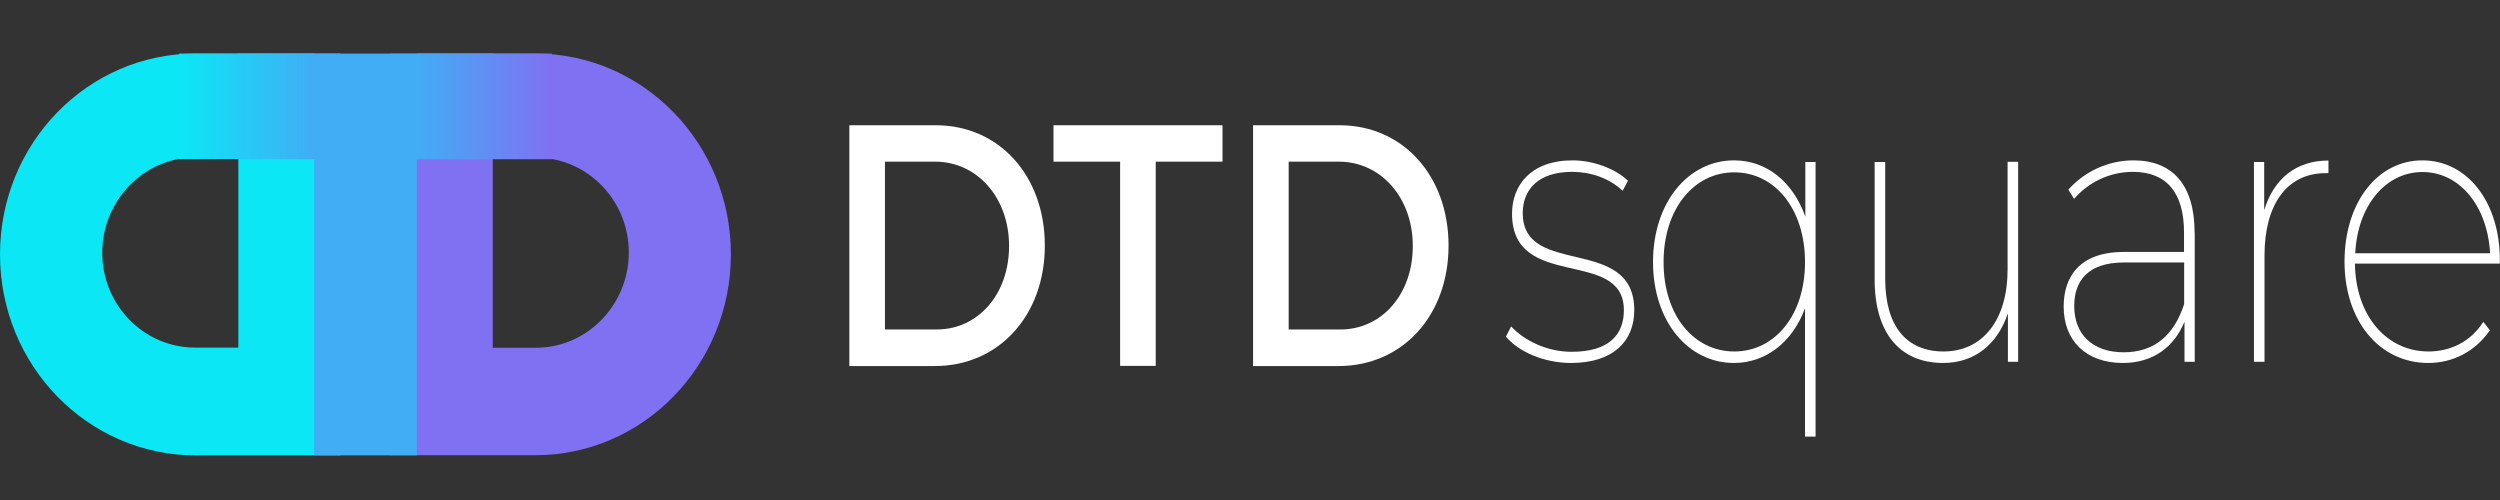
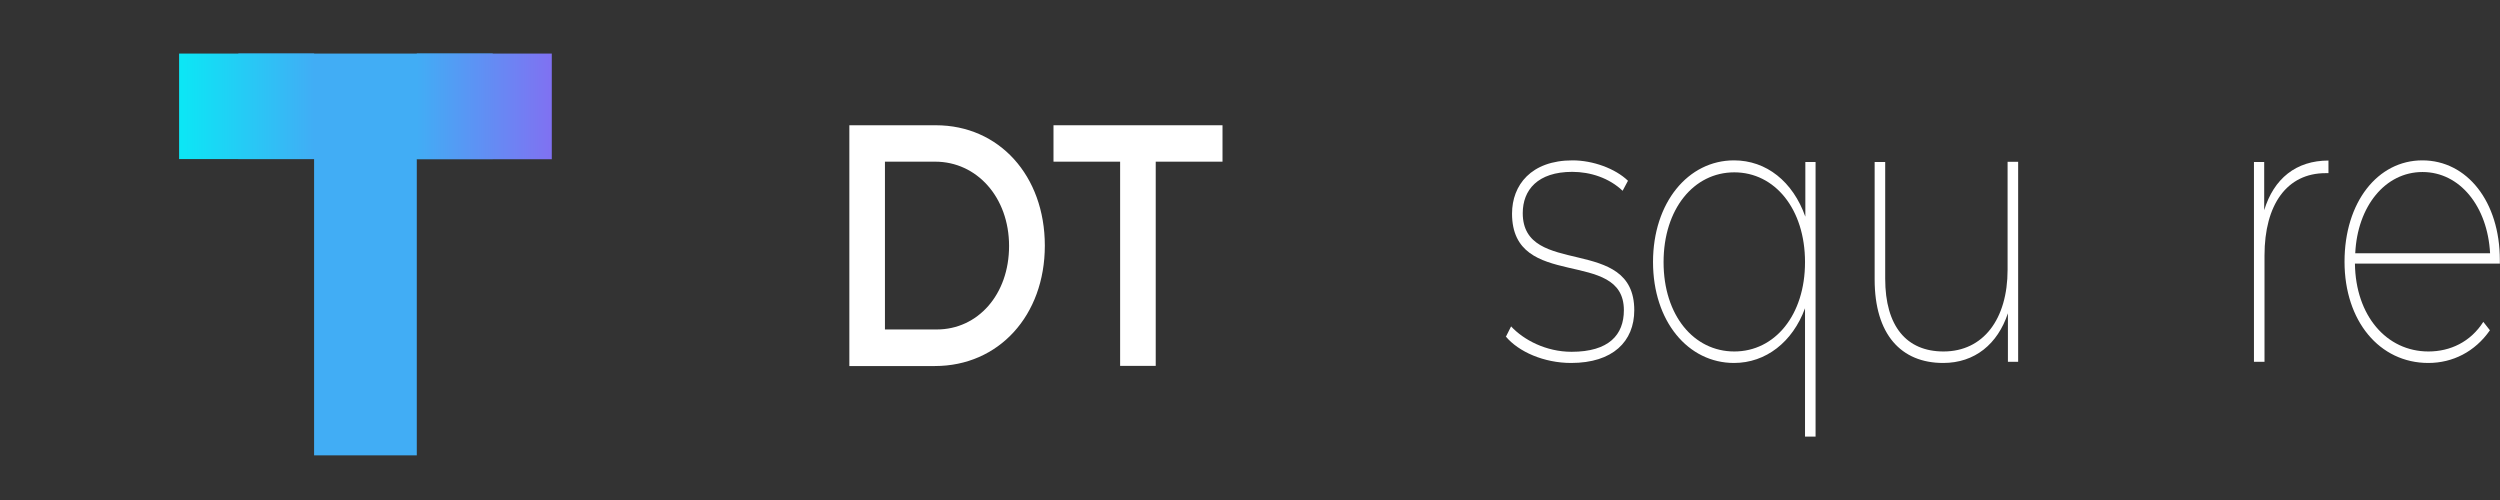
<svg xmlns="http://www.w3.org/2000/svg" width="280" height="56" viewBox="0 0 280 56" fill="none">
  <rect x="0" y="0" width="280" height="56" fill="#333333" stroke="none" />
  <g clip-path="url(#clip0_2087_6109)">
-     <path d="M38.142 51H21.912C9.809 51 0 40.923 0 28.491C0 16.058 9.809 6 21.894 6H38.125V51H38.142ZM26.693 17.635H21.841C16.125 17.635 11.45 22.438 11.45 28.31C11.45 34.182 16.125 38.93 21.841 38.93H26.693V17.635Z" fill="#0BE7F5" />
-     <path d="M43.735 6H59.966C72.051 6 81.86 16.076 81.86 28.491C81.86 40.905 72.051 50.982 59.966 50.982H43.735V6ZM55.185 38.948H60.036C65.753 38.948 70.428 34.145 70.428 28.273C70.428 22.401 65.753 17.653 60.036 17.653H55.185V38.948Z" fill="#8071F2" />
    <path d="M55.185 6H26.693V17.816H35.179V51H46.681V17.816H55.185V6Z" fill="#41ADF5" />
    <path d="M35.179 6H20.059V17.816H35.179V6Z" fill="url(#paint0_linear_2087_6109)" />
    <path d="M61.801 6H46.681V17.834H61.801V6Z" fill="url(#paint1_linear_2087_6109)" />
    <path d="M104.813 14.029C111.905 14.029 117.021 19.683 117.021 27.512C117.021 35.342 111.852 40.996 104.707 40.996H95.127V14.029H104.813ZM99.114 36.9H104.918C109.505 36.9 113.016 33.004 113.016 27.549C113.016 22.094 109.4 18.107 104.742 18.107H99.114V36.9Z" fill="white" />
    <path d="M129.441 18.107V40.978H125.454V18.107H117.991V14.029H136.921V18.107H129.424H129.441Z" fill="white" />
-     <path d="M150.03 14.029C157.122 14.029 162.238 19.683 162.238 27.512C162.238 35.342 157.069 40.996 149.924 40.996H140.344V14.029H150.03ZM144.331 36.9H150.135C154.722 36.9 158.233 33.004 158.233 27.549C158.233 22.094 154.617 18.107 149.959 18.107H144.331V36.9Z" fill="white" />
    <path d="M168.678 37.679L169.242 36.556C170.636 38.06 173.141 39.401 176.017 39.401C180.198 39.401 181.874 37.498 181.874 34.743C181.874 27.675 169.348 32.678 169.348 23.924C169.348 20.734 171.483 17.961 176.123 17.961C178.398 17.961 180.904 18.868 182.333 20.245L181.733 21.369C180.233 19.937 178.134 19.248 176.087 19.248C172.224 19.248 170.548 21.278 170.548 23.87C170.548 31.155 183.038 26.244 183.038 34.743C183.038 38.241 180.639 40.652 175.964 40.652C172.929 40.652 170.071 39.401 168.642 37.679H168.678Z" fill="white" />
    <path d="M203.344 18.143V48.898H202.162V34.526C200.769 38.314 197.77 40.652 194.206 40.652C189.072 40.652 185.138 35.994 185.138 29.343C185.138 22.692 189.072 17.961 194.206 17.961C197.84 17.961 200.804 20.336 202.198 24.268V18.143H203.344ZM202.162 29.361C202.162 23.398 198.775 19.302 194.241 19.302C189.707 19.302 186.32 23.398 186.32 29.361C186.32 35.324 189.707 39.365 194.241 39.365C198.775 39.365 202.162 35.305 202.162 29.361Z" fill="white" />
    <path d="M226.032 18.143V40.525H224.886V35.088C223.739 38.531 221.181 40.652 217.635 40.652C212.924 40.652 209.96 37.462 209.96 31.3V18.143H211.142V31.209C211.142 36.556 213.542 39.365 217.67 39.365C222.133 39.365 224.85 35.74 224.85 30.213V18.125H226.032V18.143Z" fill="white" />
-     <path d="M245.809 26.026V40.525H244.663V36.03C243.516 38.839 241.169 40.652 237.764 40.652C233.583 40.652 231.131 38.114 231.131 34.345C231.131 31.064 232.842 28.219 237.87 28.219H244.61V26.026C244.61 21.586 242.651 19.248 238.894 19.248C236.212 19.248 233.866 20.462 232.295 22.275L231.66 21.242C233.442 19.212 236.124 17.961 238.947 17.961C243.375 17.961 245.792 20.77 245.792 26.026H245.809ZM244.627 34.055V29.397H237.888C233.848 29.397 232.313 31.463 232.313 34.272C232.313 37.462 234.377 39.456 237.853 39.456C241.328 39.456 243.498 37.516 244.627 34.055Z" fill="white" />
    <path d="M260.788 17.961V19.393H260.47C256.148 19.393 253.625 22.891 253.625 28.618V40.525H252.443V18.143H253.59V23.543C254.666 20.009 257.153 17.98 260.805 17.98L260.788 17.961Z" fill="white" />
    <path d="M280 29.524H263.752C263.822 35.342 267.28 39.365 271.99 39.365C274.425 39.365 276.701 38.296 278.13 36.048L278.871 36.991C277.195 39.401 274.69 40.652 271.973 40.652C266.504 40.652 262.587 35.958 262.587 29.307C262.587 22.655 266.292 17.961 271.302 17.961C276.313 17.961 279.982 22.583 279.982 29.125V29.506L280 29.524ZM263.787 28.364H278.889C278.606 23.108 275.501 19.266 271.32 19.266C267.139 19.266 264.034 23.108 263.787 28.364Z" fill="white" />
  </g>
  <defs>
    <linearGradient id="paint0_linear_2087_6109" x1="20.059" y1="11.908" x2="35.179" y2="11.908" gradientUnits="userSpaceOnUse">
      <stop stop-color="#0BE7F5" />
      <stop offset="1" stop-color="#41ADF5" />
    </linearGradient>
    <linearGradient id="paint1_linear_2087_6109" x1="46.681" y1="11.908" x2="61.801" y2="11.908" gradientUnits="userSpaceOnUse">
      <stop stop-color="#41ADF5" />
      <stop offset="1" stop-color="#8071F2" />
    </linearGradient>
    <clipPath id="clip0_2087_6109">
      <rect width="280" height="56" fill="white" />
    </clipPath>
  </defs>
</svg>